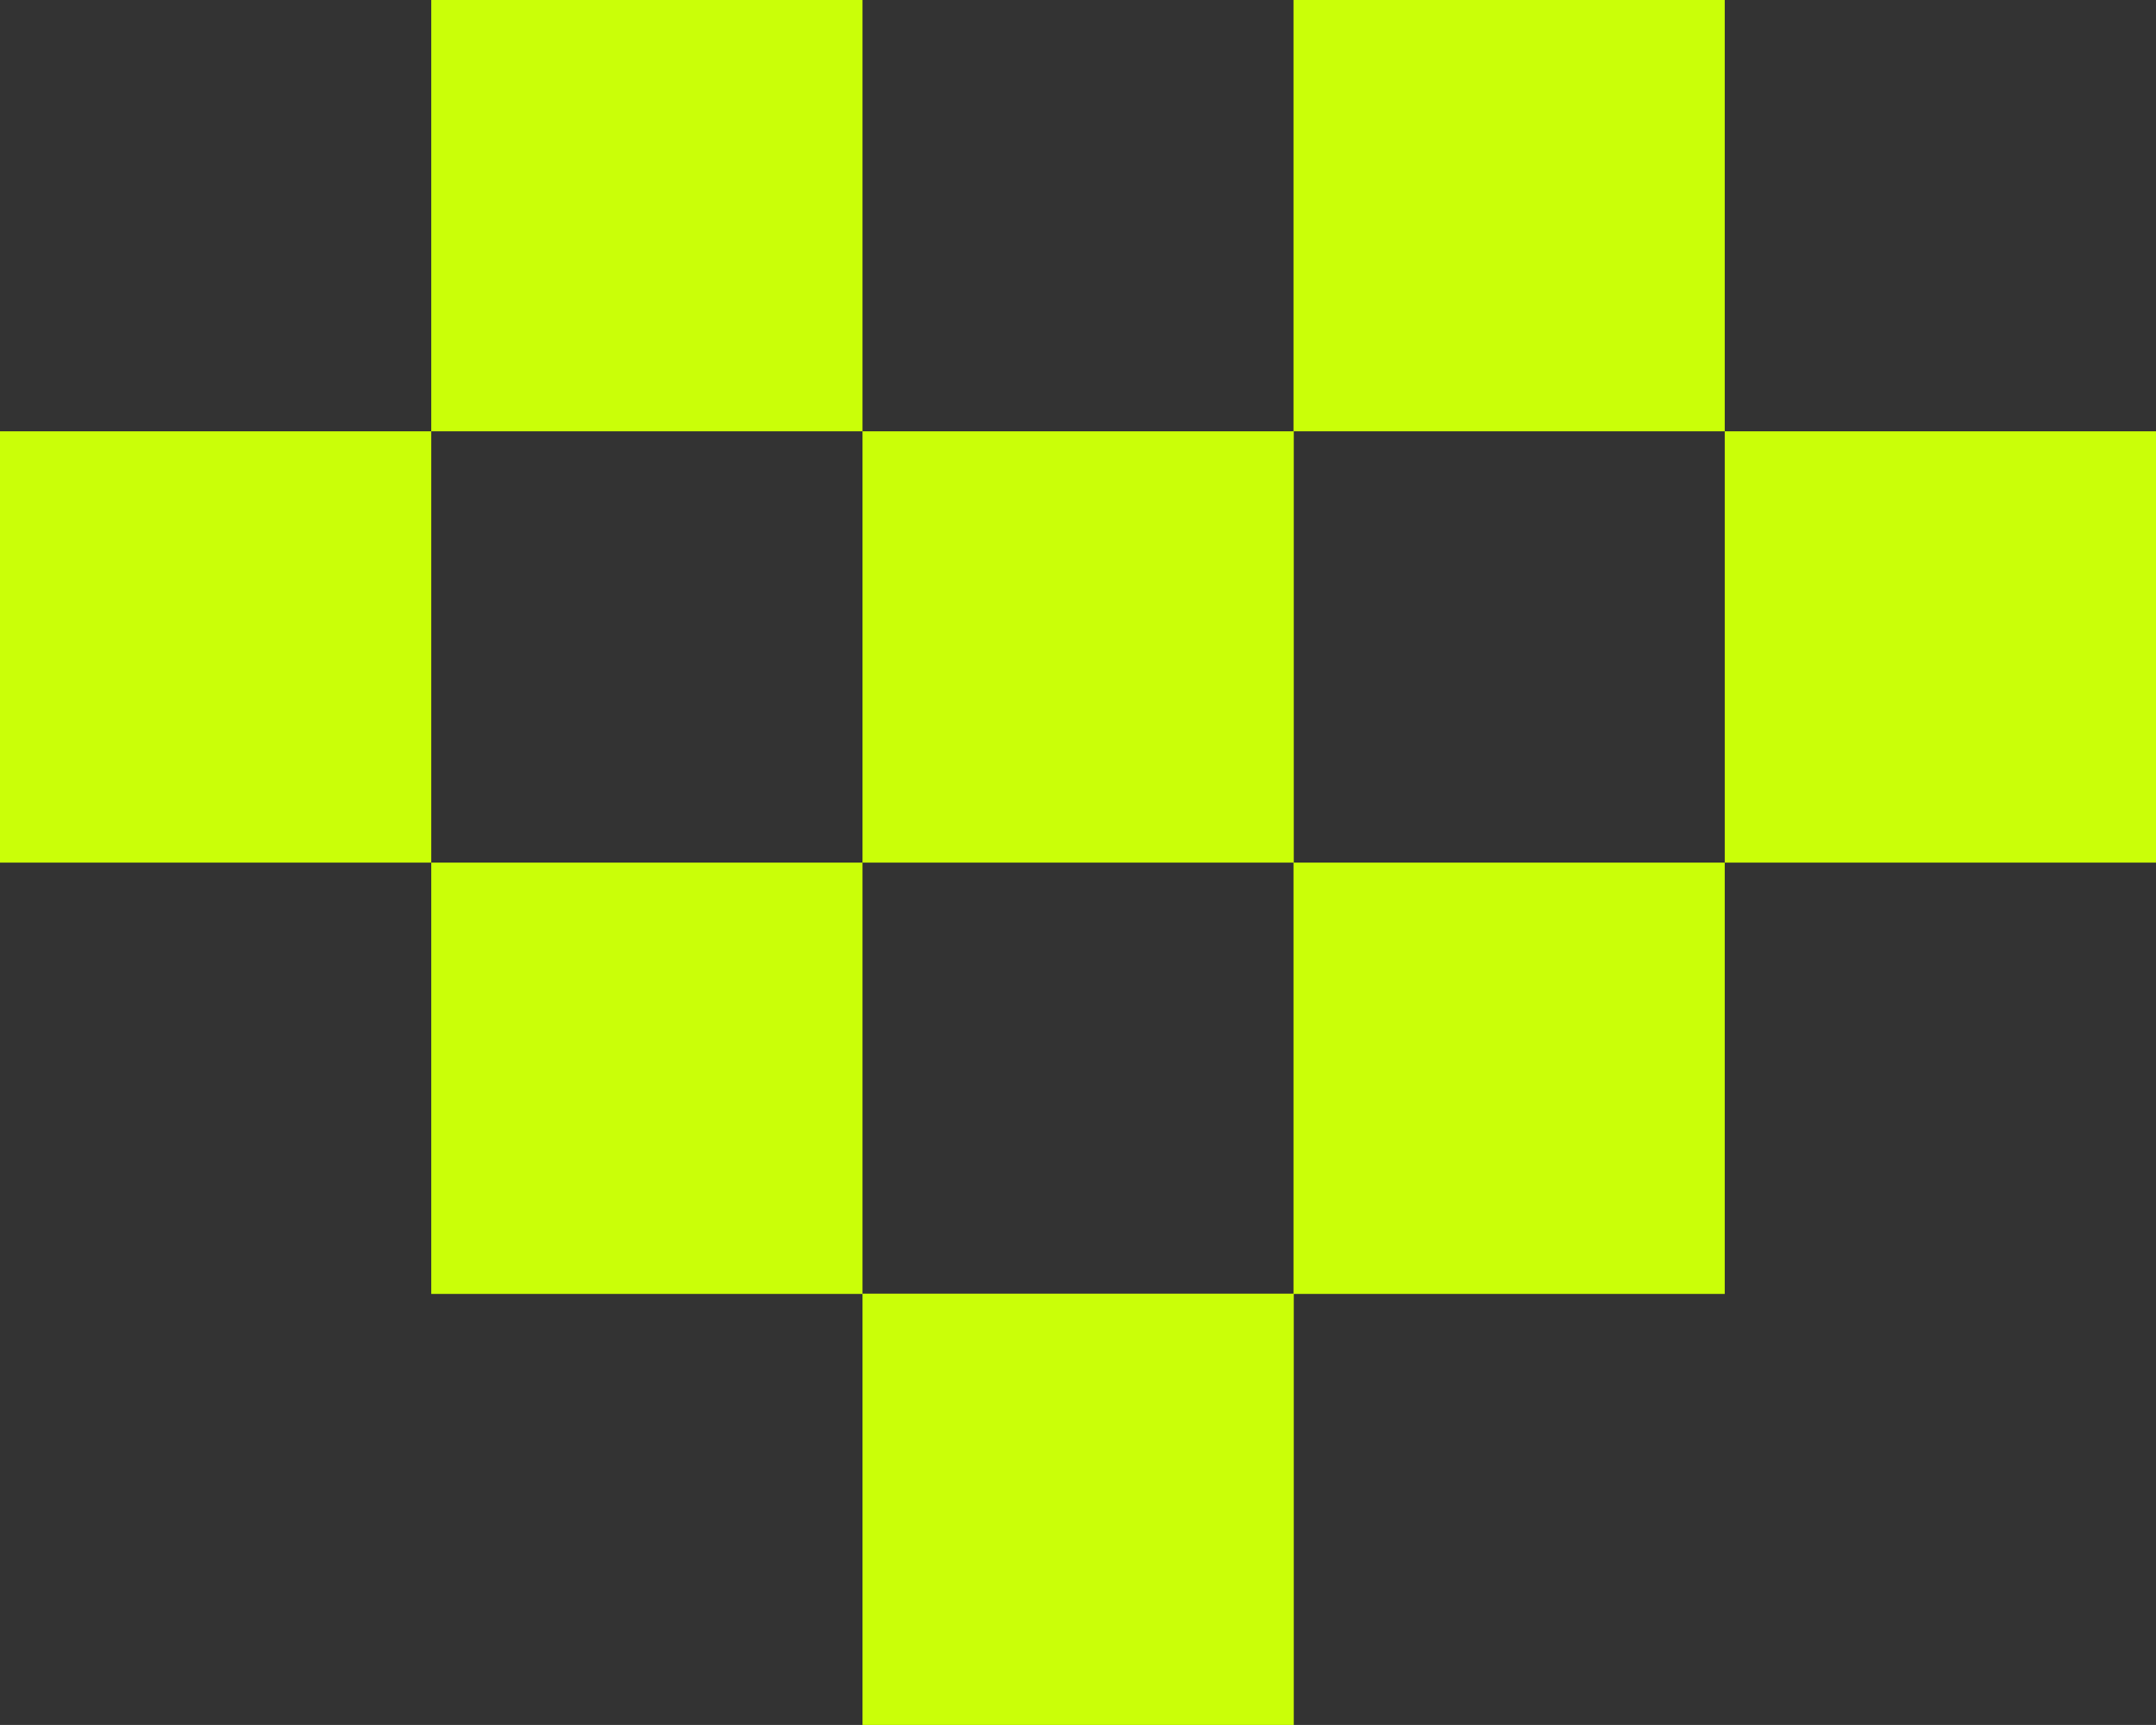
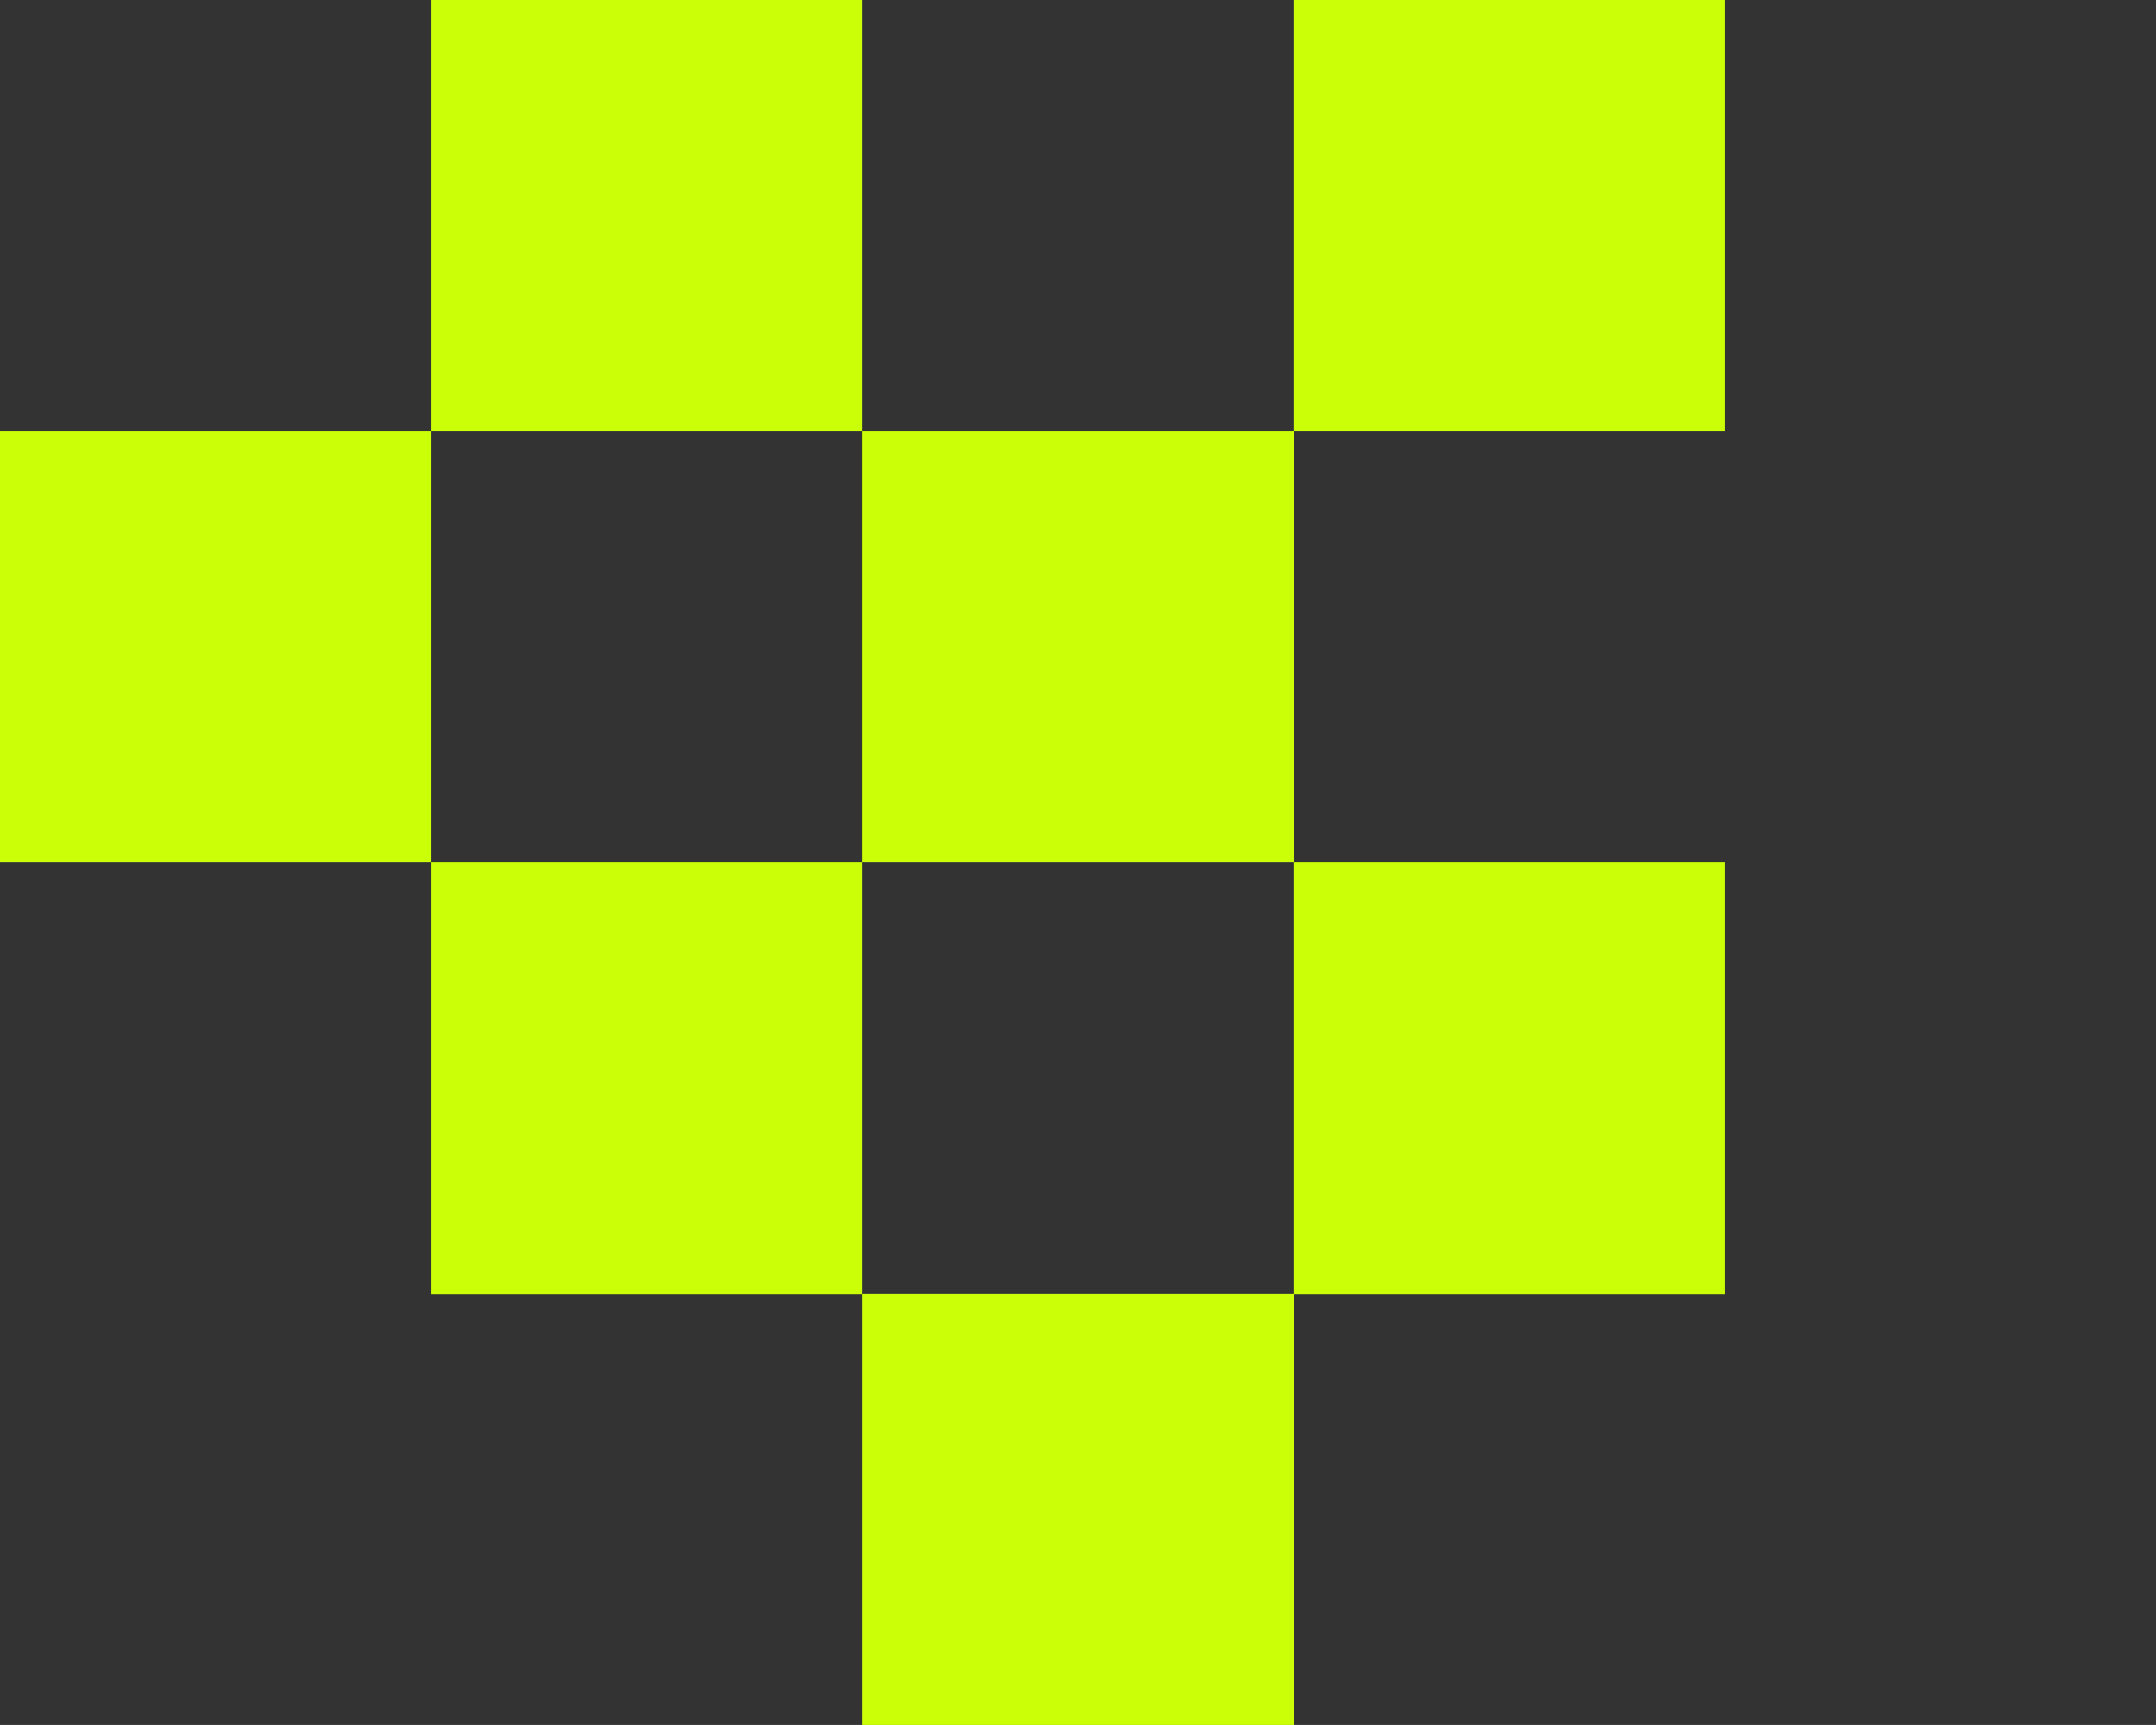
<svg xmlns="http://www.w3.org/2000/svg" id="Layer_2" data-name="Layer 2" viewBox="0 0 75.19 60.15">
  <rect x="0" y="0" width="75.19" height="60.15" fill="#333333" stroke="none" />
  <defs>
    <style>
      .cls-1 {
        fill: #caff08;
      }
    </style>
  </defs>
  <g id="Layer_2-2" data-name="Layer 2">
    <g>
-       <rect class="cls-1" x="60.15" y="15.04" width="15.04" height="15.04" />
      <rect class="cls-1" x="45.11" y="0" width="15.04" height="15.04" />
      <rect class="cls-1" x="30.08" y="15.04" width="15.04" height="15.04" />
      <rect class="cls-1" x="45.11" y="30.08" width="15.04" height="15.04" />
      <rect class="cls-1" x="15.04" y="0" width="15.04" height="15.04" />
      <rect class="cls-1" x="15.04" y="30.08" width="15.04" height="15.04" />
      <rect class="cls-1" x="0" y="15.04" width="15.04" height="15.04" />
      <rect class="cls-1" x="30.08" y="45.11" width="15.04" height="15.04" />
    </g>
  </g>
</svg>